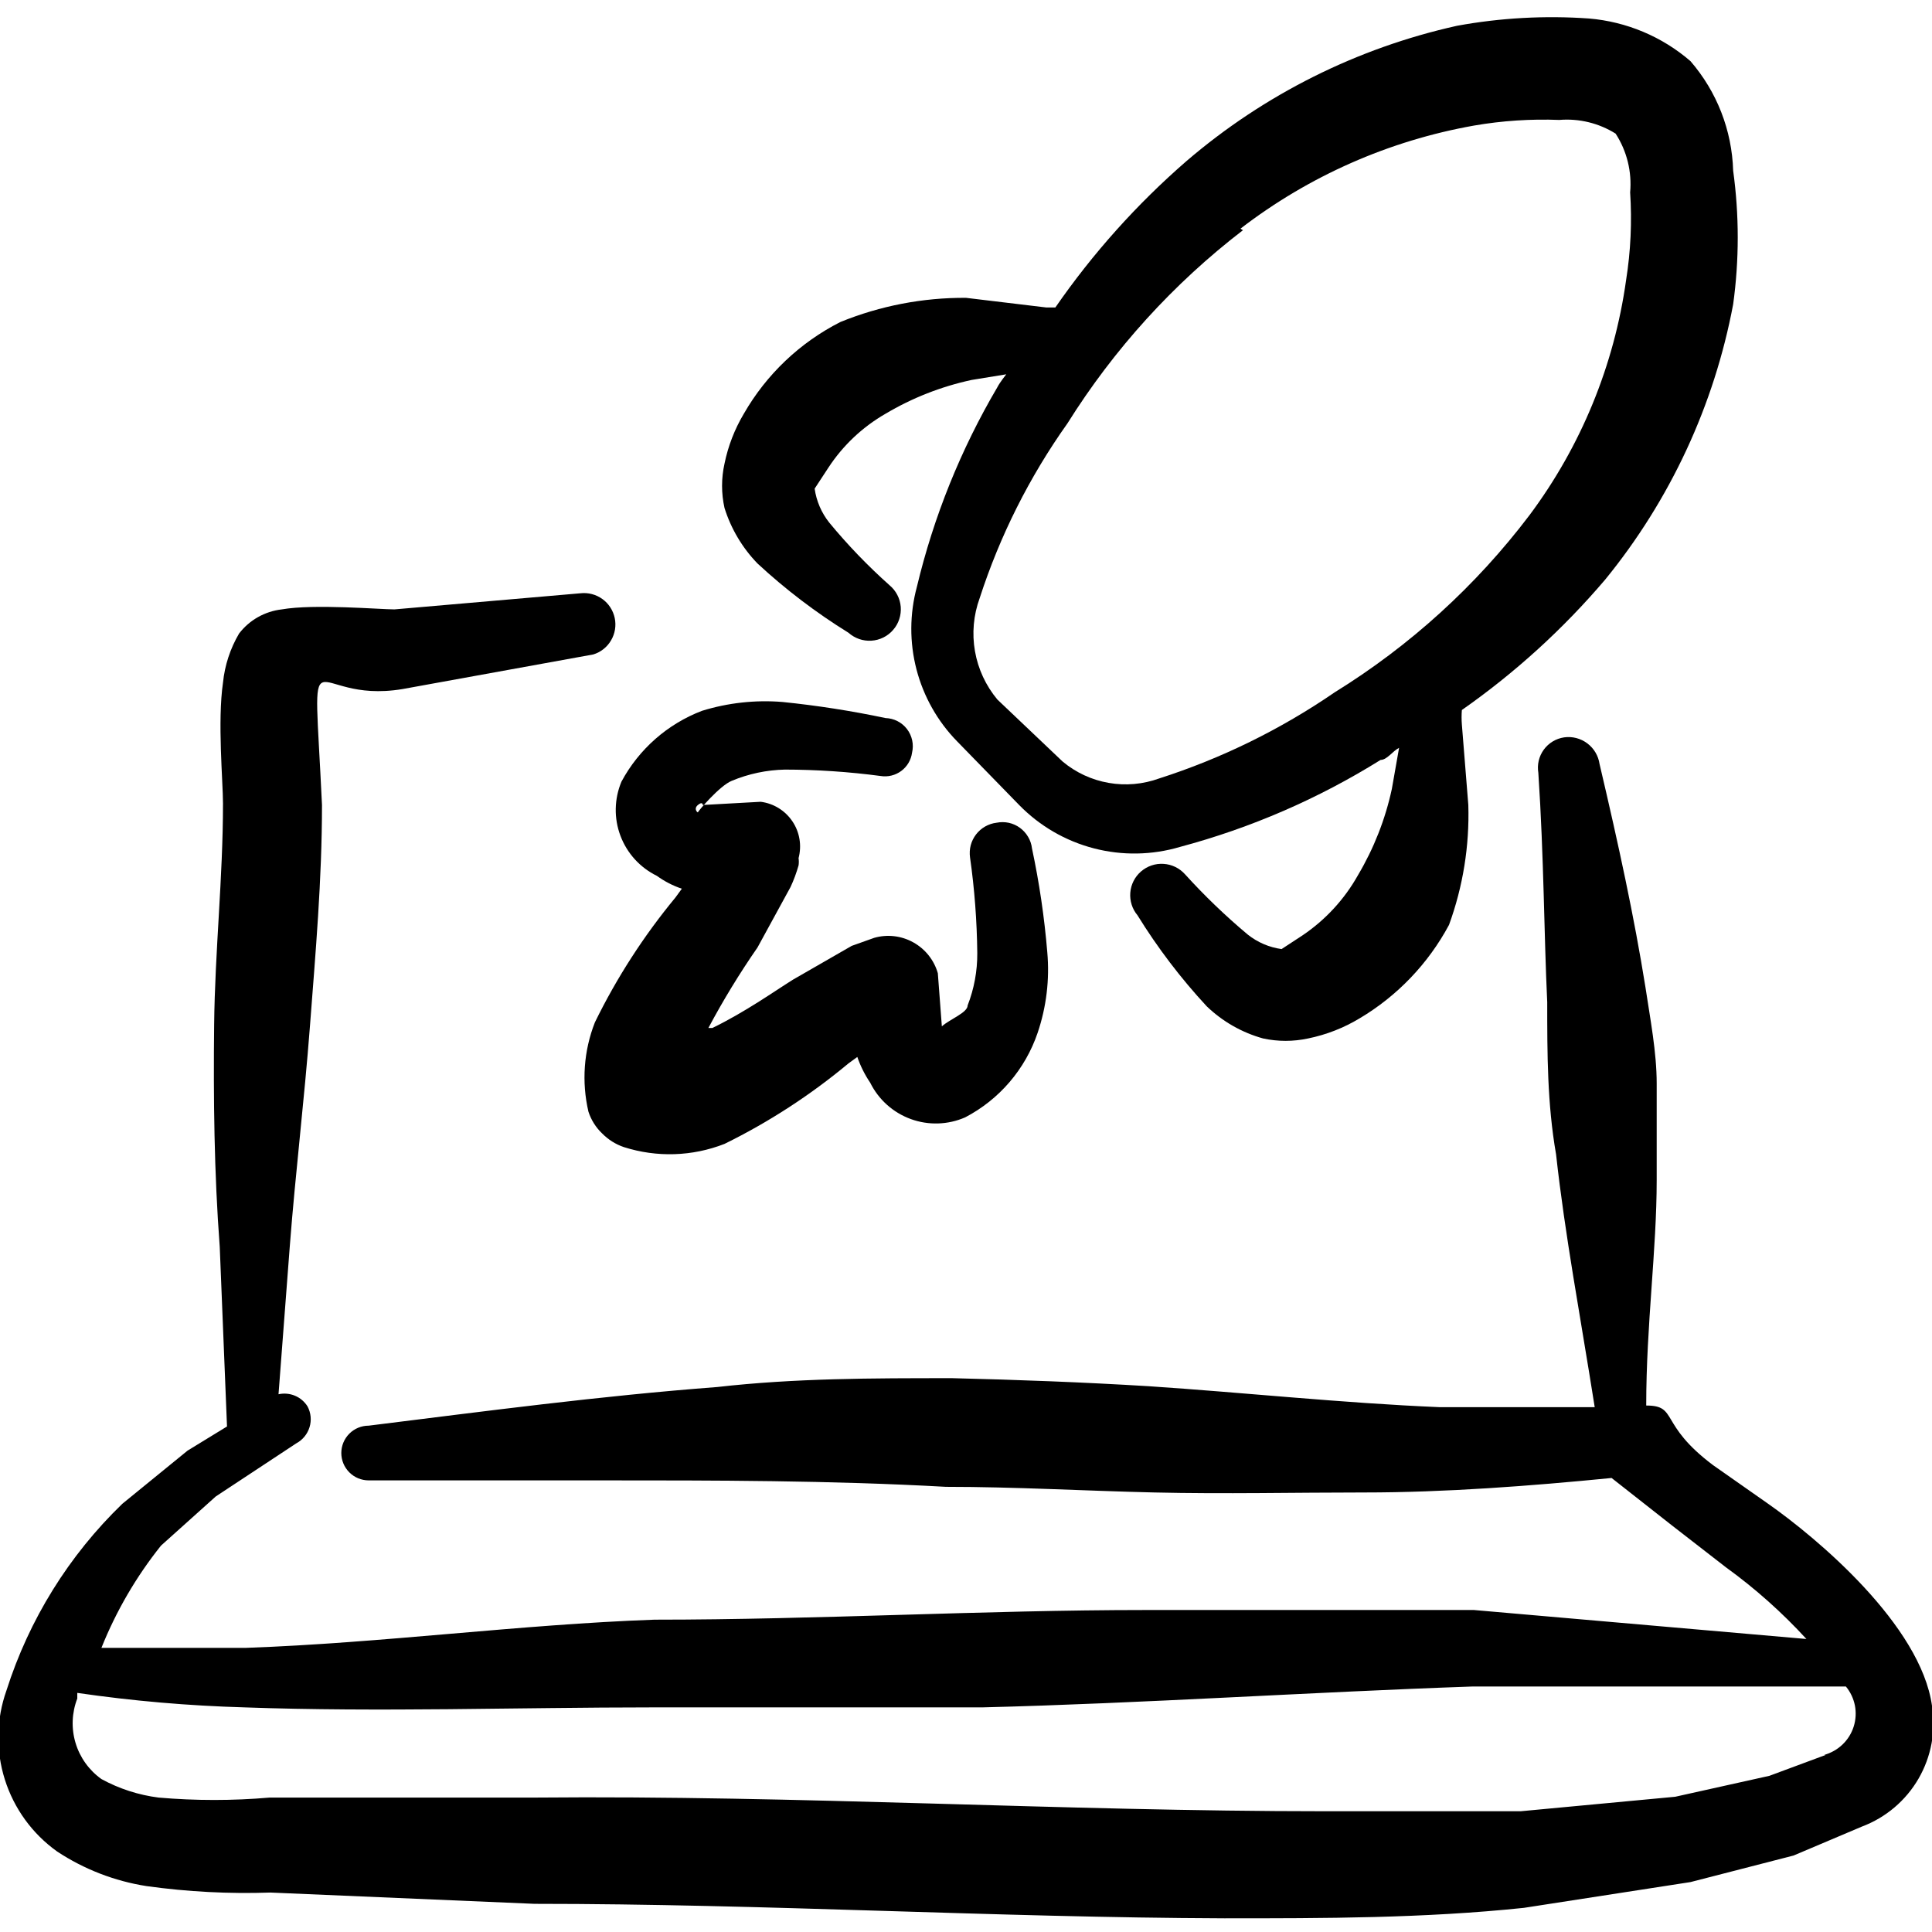
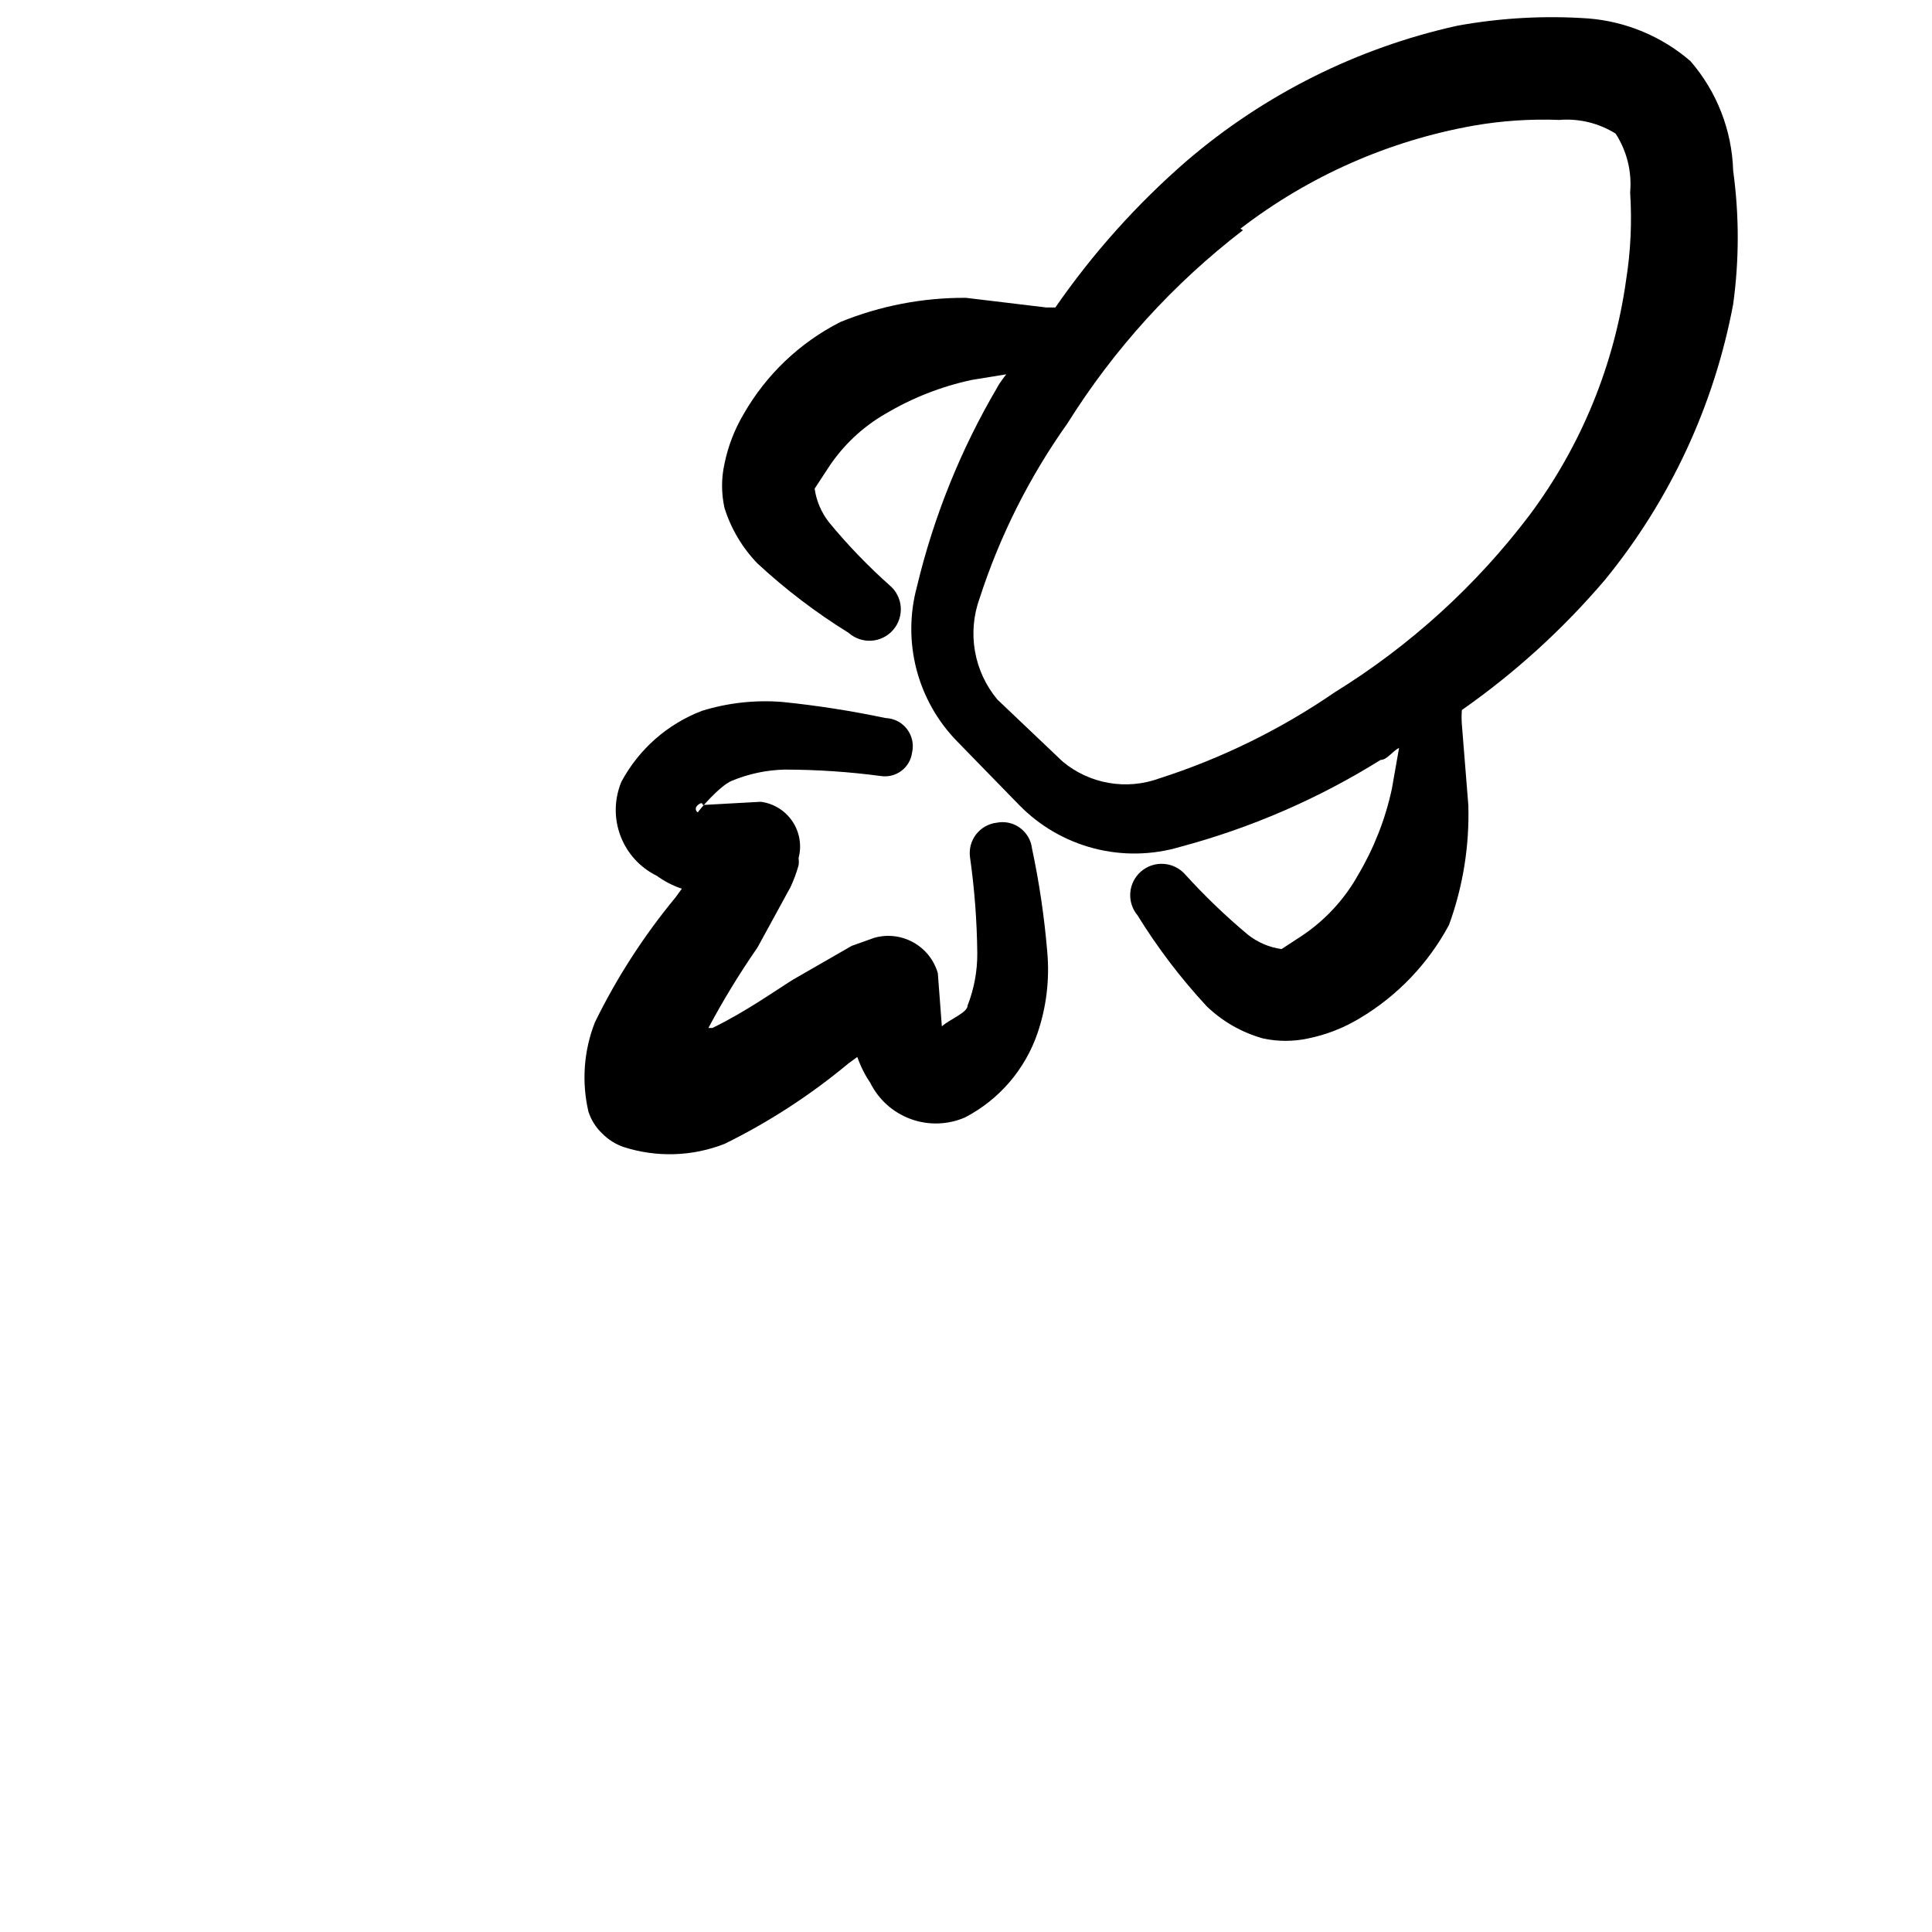
<svg xmlns="http://www.w3.org/2000/svg" width="50" height="50" viewBox="0 0 50 50" fill="none">
  <g clip-path="url(#clip0_14_336)">
-     <path fill-rule="evenodd" clip-rule="evenodd" d="M50 44.146C49.708 42.062 47.042 39.812 45.729 38.896L44.333 37.917C42.917 36.854 43.438 36.375 42.604 36.375C42.604 34.292 42.875 32.354 42.875 30.542V28.042C42.875 27.229 42.708 26.375 42.583 25.542C42.292 23.729 41.896 21.896 41.396 19.771C41.365 19.558 41.251 19.367 41.079 19.238C40.907 19.109 40.692 19.053 40.479 19.083C40.375 19.099 40.274 19.134 40.184 19.189C40.093 19.244 40.015 19.316 39.953 19.401C39.891 19.486 39.846 19.584 39.822 19.686C39.798 19.789 39.795 19.896 39.812 20C39.958 22.208 39.958 24.167 40.042 25.937C40.042 27.271 40.042 28.562 40.271 29.875C40.5 31.958 40.896 34.042 41.271 36.417H37.25C34.75 36.312 32.229 36.042 29.729 35.875C28.021 35.771 26.333 35.708 24.646 35.667C22.562 35.667 20.583 35.667 18.562 35.896C15.542 36.125 12.562 36.521 9.542 36.896C9.354 36.896 9.174 36.97 9.041 37.103C8.908 37.236 8.833 37.416 8.833 37.604C8.833 37.792 8.908 37.972 9.041 38.105C9.174 38.238 9.354 38.312 9.542 38.312H15.542C18.521 38.312 21.479 38.312 24.479 38.479C26.271 38.479 28.062 38.583 29.875 38.625C31.688 38.667 33.5 38.625 35.312 38.625C37.396 38.625 39.604 38.458 41.708 38.25L43.271 39.479L44.667 40.562C45.422 41.108 46.12 41.73 46.75 42.417L38.146 41.667H29.646C25.479 41.667 21.167 41.917 16.938 41.917C13.438 42.042 9.896 42.521 6.375 42.646H2.625C3.007 41.693 3.526 40.802 4.167 40L5.583 38.729L7.667 37.354C7.832 37.266 7.956 37.115 8.011 36.935C8.066 36.756 8.047 36.562 7.958 36.396C7.88 36.273 7.767 36.177 7.633 36.121C7.498 36.065 7.35 36.052 7.208 36.083L7.5 32.25C7.646 30.354 7.875 28.479 8.021 26.562C8.167 24.646 8.333 22.771 8.333 20.833C8.104 15.958 7.917 18.25 10.417 17.833L15.354 16.937C15.548 16.878 15.712 16.748 15.814 16.573C15.917 16.399 15.951 16.192 15.909 15.994C15.867 15.796 15.753 15.62 15.589 15.502C15.425 15.384 15.222 15.331 15.021 15.354L10.208 15.771C9.833 15.771 8.125 15.625 7.292 15.771C7.075 15.796 6.866 15.864 6.676 15.971C6.486 16.078 6.32 16.223 6.187 16.396C5.959 16.784 5.816 17.218 5.771 17.667C5.625 18.667 5.771 20.229 5.771 20.792C5.771 22.708 5.562 24.625 5.542 26.521C5.521 28.417 5.542 30.354 5.687 32.271L5.875 36.917L4.854 37.542L3.167 38.917C1.782 40.254 0.751 41.915 0.167 43.75C-0.097 44.493 -0.112 45.301 0.125 46.053C0.362 46.805 0.837 47.459 1.479 47.917C2.177 48.377 2.966 48.683 3.792 48.812C4.854 48.96 5.928 49.016 7 48.979L13.833 49.271C19.792 49.271 25.75 49.625 31.688 49.646C34.271 49.646 36.854 49.646 39.438 49.375L43.75 48.708L46.417 48.021L48.188 47.271C48.804 47.039 49.321 46.601 49.651 46.032C49.981 45.462 50.105 44.796 50 44.146ZM47.25 45.417L45.792 45.958L43.354 46.5L39.354 46.875H34.292C27.479 46.875 20.667 46.458 13.854 46.521H6.979C6.023 46.604 5.061 46.604 4.104 46.521C3.585 46.455 3.084 46.293 2.625 46.042C2.304 45.813 2.068 45.484 1.955 45.107C1.842 44.73 1.858 44.326 2 43.958C2 43.958 2 43.854 2 43.812C3.436 44.021 4.883 44.146 6.333 44.187C9.833 44.312 13.396 44.187 16.875 44.187H25.417C29.583 44.083 33.896 43.792 38.125 43.646H47.646H47.771C47.889 43.788 47.969 43.958 48.005 44.139C48.04 44.321 48.029 44.508 47.973 44.685C47.917 44.861 47.818 45.02 47.684 45.148C47.55 45.276 47.387 45.368 47.208 45.417H47.25Z" fill="black" />
    <path fill-rule="evenodd" clip-rule="evenodd" d="M19.604 14.583C20.329 15.255 21.118 15.855 21.958 16.375C22.039 16.447 22.133 16.502 22.235 16.538C22.337 16.573 22.445 16.588 22.552 16.581C22.66 16.574 22.765 16.546 22.862 16.498C22.959 16.45 23.045 16.383 23.115 16.301C23.186 16.22 23.24 16.125 23.273 16.022C23.307 15.919 23.319 15.811 23.311 15.704C23.302 15.596 23.272 15.491 23.222 15.396C23.172 15.3 23.104 15.215 23.021 15.146C22.459 14.645 21.936 14.102 21.458 13.521C21.258 13.268 21.128 12.966 21.083 12.646L21.438 12.104C21.814 11.529 22.321 11.051 22.917 10.708C23.607 10.298 24.36 10.002 25.146 9.833L26.042 9.687C26.042 9.687 25.875 9.896 25.812 10.021C24.865 11.63 24.163 13.371 23.729 15.187C23.54 15.887 23.536 16.624 23.719 17.326C23.902 18.027 24.264 18.669 24.771 19.187L26.375 20.833C26.905 21.376 27.573 21.764 28.308 21.955C29.042 22.146 29.814 22.133 30.542 21.917C32.373 21.428 34.121 20.67 35.729 19.667C35.896 19.667 36.042 19.437 36.208 19.354L36.021 20.417C35.852 21.202 35.556 21.955 35.146 22.646C34.796 23.272 34.303 23.807 33.708 24.208L33.167 24.562C32.847 24.518 32.545 24.388 32.292 24.187C31.715 23.704 31.172 23.182 30.667 22.625C30.524 22.466 30.326 22.37 30.113 22.357C29.901 22.343 29.692 22.413 29.53 22.553C29.369 22.692 29.269 22.889 29.252 23.101C29.235 23.313 29.301 23.524 29.438 23.687C29.957 24.528 30.557 25.317 31.229 26.042C31.638 26.436 32.14 26.723 32.688 26.875C33.072 26.958 33.47 26.958 33.854 26.875C34.325 26.779 34.776 26.603 35.188 26.354C36.164 25.774 36.963 24.938 37.5 23.937C37.862 22.944 38.032 21.89 38 20.833L37.833 18.75C37.823 18.625 37.823 18.5 37.833 18.375C39.208 17.413 40.455 16.278 41.542 15C43.224 12.939 44.363 10.489 44.854 7.875C45.012 6.728 45.012 5.564 44.854 4.417C44.823 3.373 44.433 2.373 43.75 1.583C43.014 0.947 42.095 0.561 41.125 0.479C39.983 0.398 38.835 0.461 37.708 0.667C35.123 1.241 32.719 2.443 30.708 4.167C29.422 5.283 28.281 6.557 27.312 7.958H27.083L25 7.708C23.886 7.701 22.782 7.913 21.75 8.333C20.703 8.864 19.834 9.69 19.25 10.708C19.012 11.108 18.843 11.544 18.75 12C18.666 12.377 18.666 12.768 18.75 13.146C18.919 13.685 19.211 14.177 19.604 14.583ZM32.104 5.917C33.874 4.555 35.947 3.64 38.146 3.25C38.875 3.124 39.615 3.075 40.354 3.104C40.866 3.061 41.377 3.186 41.812 3.458C42.104 3.909 42.236 4.444 42.188 4.979C42.237 5.738 42.203 6.499 42.083 7.25C41.775 9.456 40.916 11.548 39.583 13.333C38.2 15.159 36.49 16.713 34.542 17.917C33.144 18.877 31.614 19.628 30 20.146C29.581 20.298 29.13 20.338 28.692 20.261C28.253 20.185 27.842 19.994 27.5 19.708L25.812 18.104C25.513 17.745 25.312 17.314 25.232 16.853C25.151 16.392 25.194 15.918 25.354 15.479C25.877 13.865 26.642 12.341 27.625 10.958C28.829 9.035 30.367 7.341 32.167 5.958L32.104 5.917Z" fill="black" />
    <path fill-rule="evenodd" clip-rule="evenodd" d="M17 22.667C17.197 22.81 17.415 22.922 17.646 23L17.479 23.229C16.66 24.22 15.961 25.303 15.396 26.458C15.107 27.194 15.049 28.001 15.229 28.771C15.299 28.985 15.42 29.178 15.583 29.333C15.741 29.494 15.933 29.615 16.146 29.687C16.998 29.959 17.917 29.93 18.75 29.604C19.898 29.04 20.975 28.34 21.958 27.521L22.187 27.354C22.269 27.59 22.381 27.814 22.521 28.021C22.737 28.457 23.113 28.794 23.571 28.961C24.028 29.128 24.533 29.112 24.979 28.917C25.862 28.456 26.534 27.672 26.854 26.729C27.081 26.059 27.166 25.35 27.104 24.646C27.029 23.742 26.897 22.845 26.708 21.958C26.696 21.852 26.662 21.75 26.608 21.659C26.554 21.567 26.482 21.487 26.396 21.424C26.31 21.361 26.212 21.317 26.108 21.294C26.004 21.272 25.896 21.271 25.792 21.292C25.687 21.304 25.587 21.338 25.495 21.39C25.404 21.442 25.324 21.512 25.26 21.595C25.196 21.679 25.149 21.774 25.122 21.876C25.096 21.977 25.09 22.083 25.104 22.187C25.221 23.009 25.283 23.837 25.292 24.667C25.295 25.13 25.21 25.589 25.042 26.021C25.042 26.208 24.583 26.375 24.375 26.562L24.271 25.187C24.174 24.848 23.946 24.561 23.637 24.389C23.329 24.217 22.965 24.174 22.625 24.271L22.042 24.479L20.521 25.354C20.021 25.667 19.292 26.187 18.437 26.604H18.333C18.716 25.885 19.14 25.19 19.604 24.521L20.458 22.958C20.543 22.777 20.612 22.588 20.667 22.396C20.676 22.334 20.676 22.27 20.667 22.208C20.709 22.047 20.718 21.88 20.69 21.715C20.663 21.551 20.601 21.395 20.508 21.257C20.415 21.119 20.294 21.002 20.153 20.915C20.011 20.827 19.852 20.771 19.687 20.75L18.187 20.833C18.187 20.833 18.187 20.729 18.062 20.833C17.937 20.937 18.062 21.042 18.062 21.021C18.062 21 18.625 20.333 18.937 20.208C19.373 20.026 19.84 19.927 20.312 19.917C21.142 19.918 21.97 19.974 22.792 20.083C22.885 20.098 22.98 20.094 23.072 20.071C23.163 20.049 23.249 20.008 23.325 19.952C23.401 19.896 23.464 19.825 23.512 19.744C23.56 19.663 23.591 19.573 23.604 19.479C23.629 19.374 23.63 19.265 23.607 19.159C23.584 19.053 23.539 18.954 23.473 18.868C23.407 18.782 23.323 18.712 23.227 18.663C23.131 18.614 23.025 18.587 22.917 18.583C22.036 18.397 21.146 18.258 20.25 18.167C19.547 18.11 18.84 18.188 18.167 18.396C17.275 18.737 16.535 19.388 16.083 20.229C15.896 20.676 15.886 21.177 16.057 21.63C16.227 22.083 16.565 22.454 17 22.667Z" fill="black" />
  </g>
  <defs>
    <clipPath id="clip0_14_336">
      <rect width="50" height="50" fill="white" />
    </clipPath>
  </defs>
</svg>